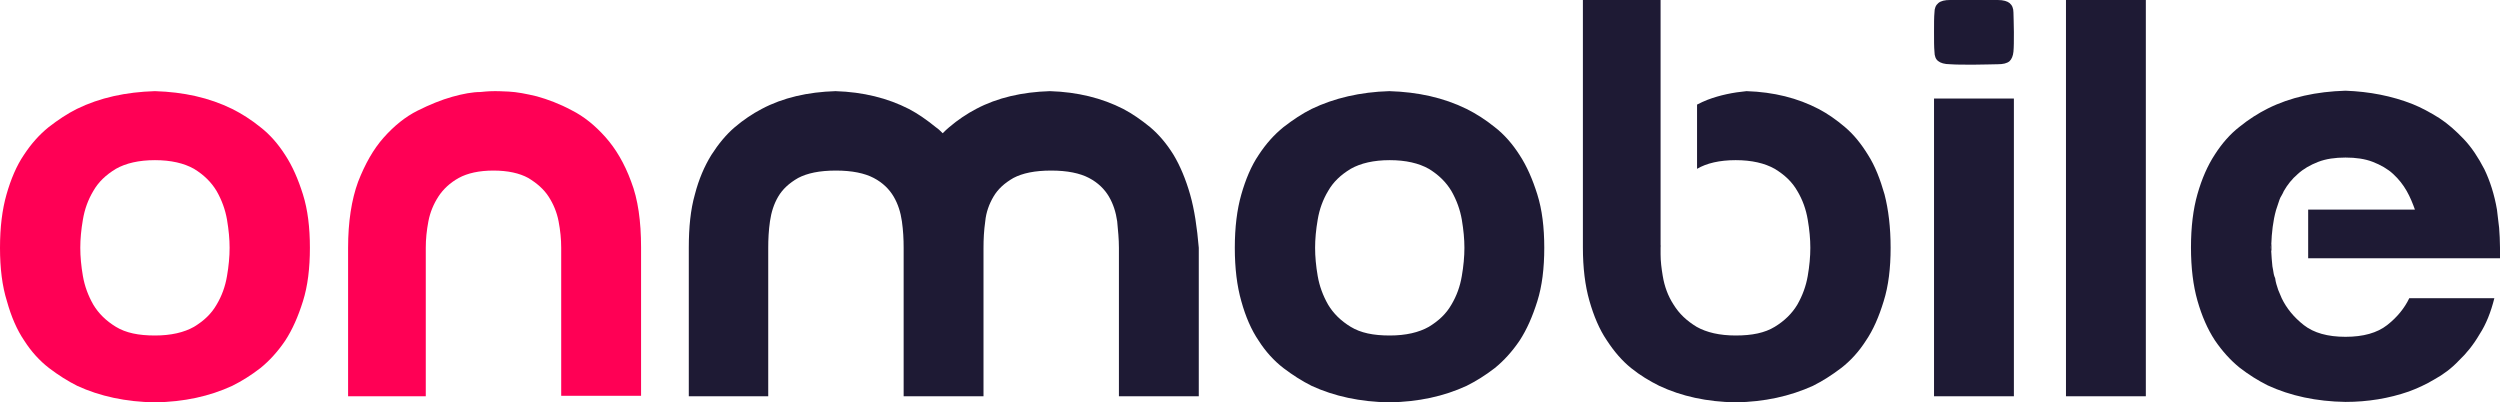
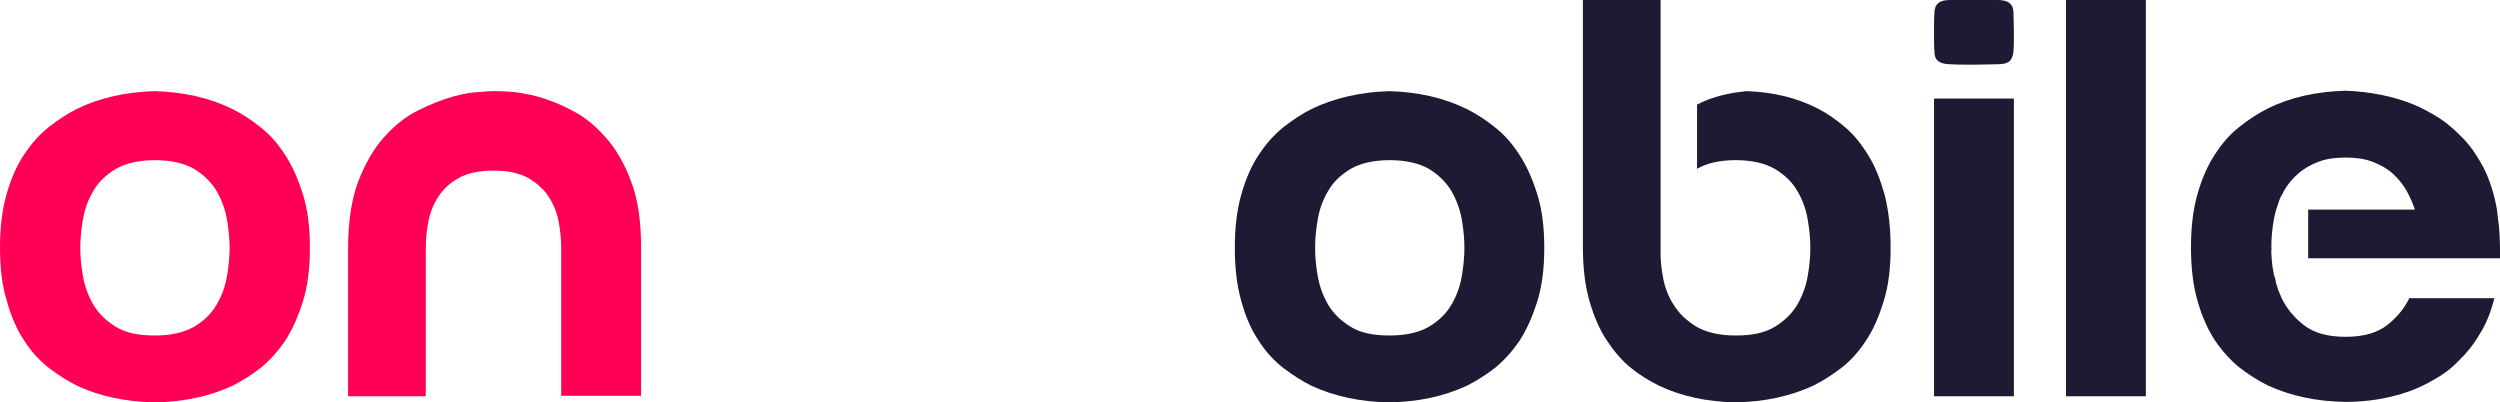
<svg xmlns="http://www.w3.org/2000/svg" version="1.1" id="Calque_1" x="0px" y="0px" viewBox="0 0 576 92.7" style="enable-background:new 0 0 576 92.7;" xml:space="preserve">
  <style type="text/css">
	.st0{fill:#FF0055;}
	.st1{fill:#1E1A34;}
</style>
  <g>
    <g>
      <path class="st0" d="M0,57.1c0-4.7,0.5-8.8,1.5-12.3c1-3.5,2.3-6.6,4-9.1c1.7-2.6,3.6-4.7,5.7-6.4c2.2-1.7,4.3-3.1,6.5-4.2    C23,22.5,29,21.2,35.7,21c6.6,0.2,12.5,1.5,17.8,4.1c2.2,1.1,4.4,2.5,6.5,4.2c2.2,1.7,4.1,3.9,5.7,6.4c1.7,2.6,3,5.6,4.1,9.1    c1.1,3.5,1.6,7.6,1.6,12.3c0,4.7-0.5,8.8-1.6,12.3c-1.1,3.5-2.4,6.5-4.1,9.1c-1.7,2.5-3.6,4.6-5.7,6.3c-2.2,1.7-4.3,3-6.5,4.1    c-5.2,2.4-11.1,3.7-17.8,3.8C29,92.6,23,91.3,17.8,88.9c-2.2-1.1-4.4-2.5-6.5-4.1c-2.2-1.7-4.1-3.8-5.7-6.3c-1.7-2.5-3-5.5-4-9.1    C0.5,65.9,0,61.8,0,57.1z M35.7,36.9c-3.7,0-6.7,0.7-9,2c-2.3,1.4-4,3-5.2,5.1c-1.2,2-2,4.2-2.4,6.6c-0.4,2.3-0.6,4.5-0.6,6.5    c0,2,0.2,4.2,0.6,6.5c0.4,2.3,1.2,4.5,2.4,6.6c1.2,2,2.9,3.7,5.2,5.1c2.3,1.4,5.2,2,9,2c3.7,0,6.7-0.7,9-2c2.3-1.4,4-3,5.2-5.1    c1.2-2,2-4.2,2.4-6.6c0.4-2.3,0.6-4.5,0.6-6.5c0-2-0.2-4.1-0.6-6.5c-0.4-2.3-1.2-4.5-2.4-6.6c-1.2-2-2.9-3.7-5.2-5.1    C42.4,37.6,39.4,36.9,35.7,36.9z" />
      <path class="st0" d="M114,21c0.3,0,1.4,0,3.2,0.1c1.9,0.1,4,0.5,6.5,1.1c2.5,0.7,5.2,1.7,8,3.2c2.8,1.4,5.4,3.5,7.8,6.2    c2.4,2.7,4.4,6.1,5.9,10.2c1.6,4.1,2.3,9.2,2.3,15.2v34.2h-18.4V57.1c0-2-0.2-4-0.6-6.1c-0.4-2.1-1.2-4-2.3-5.7    c-1.1-1.7-2.7-3.1-4.7-4.3c-2-1.1-4.7-1.7-8-1.7s-6,0.6-8,1.7c-2,1.1-3.6,2.6-4.7,4.3c-1.1,1.7-1.9,3.6-2.3,5.7    c-0.4,2.1-0.6,4.1-0.6,6.1v34.2H80.2V57.1c0-6,0.8-11.1,2.3-15.2c1.6-4.1,3.5-7.5,5.9-10.2c2.4-2.7,5-4.8,7.8-6.2    c2.8-1.4,5.5-2.5,8-3.2c2.5-0.7,4.7-1.1,6.5-1.1C112.5,21,113.6,21,114,21z" />
      <g>
-         <path class="st1" d="M274.2,44.8c-1-3.5-2.3-6.6-3.8-9.1c-1.6-2.6-3.4-4.7-5.4-6.4c-2.1-1.7-4.1-3.1-6.2-4.2     c-4.9-2.5-10.5-3.9-16.9-4.1c-6.4,0.2-12.1,1.5-17,4.1c-2.1,1.1-4.2,2.5-6.2,4.2c-0.5,0.4-1,0.9-1.5,1.4c-0.5-0.5-1-1-1.6-1.4     c-2.1-1.7-4.1-3.1-6.2-4.2c-4.9-2.5-10.5-3.9-16.9-4.1c-6.4,0.2-12.1,1.5-17,4.1c-2.1,1.1-4.2,2.5-6.2,4.2     c-2,1.7-3.8,3.9-5.4,6.4c-1.6,2.6-2.9,5.6-3.8,9.1c-1,3.5-1.4,7.6-1.4,12.3v34.2H177V57.1c0-2,0.1-4,0.4-6.1     c0.3-2.1,0.9-4,1.9-5.7c1-1.7,2.5-3.1,4.6-4.3c2.1-1.1,4.9-1.7,8.7-1.7c3.7,0,6.6,0.6,8.7,1.7c2.1,1.1,3.6,2.6,4.6,4.3     c1,1.7,1.6,3.6,1.9,5.7c0.3,2.1,0.4,4.1,0.4,6.1v34.2h18.4V57.1c0-2,0.1-4,0.4-6.1c0.2-2.1,0.9-4,1.9-5.7c1-1.7,2.5-3.1,4.6-4.3     c2.1-1.1,4.9-1.7,8.7-1.7c3.7,0,6.6,0.6,8.7,1.7c2.1,1.1,3.6,2.6,4.6,4.3c1,1.7,1.6,3.6,1.9,5.7c0.2,2.1,0.4,4.1,0.4,6.1v34.2     h18.4V57.1C275.8,52.4,275.2,48.3,274.2,44.8z" />
-       </g>
+         </g>
      <g>
        <g>
          <path class="st1" d="M284.5,57.1c0-4.7,0.5-8.8,1.5-12.3c1-3.5,2.3-6.6,4-9.1c1.7-2.6,3.6-4.7,5.7-6.4c2.2-1.7,4.3-3.1,6.5-4.2      c5.2-2.5,11.2-3.9,17.9-4.1c6.6,0.2,12.5,1.5,17.8,4.1c2.2,1.1,4.4,2.5,6.5,4.2c2.2,1.7,4.1,3.9,5.7,6.4c1.7,2.6,3,5.6,4.1,9.1      c1.1,3.5,1.6,7.6,1.6,12.3c0,4.7-0.5,8.8-1.6,12.3c-1.1,3.5-2.4,6.5-4.1,9.1c-1.7,2.5-3.6,4.6-5.7,6.3c-2.2,1.7-4.3,3-6.5,4.1      c-5.2,2.4-11.1,3.7-17.8,3.8c-6.7-0.1-12.7-1.4-17.9-3.8c-2.2-1.1-4.4-2.5-6.5-4.1c-2.2-1.7-4.1-3.8-5.7-6.3      c-1.7-2.5-3-5.5-4-9.1C285,65.9,284.5,61.8,284.5,57.1z M320.2,36.9c-3.7,0-6.7,0.7-9,2c-2.3,1.4-4,3-5.2,5.1      c-1.2,2-2,4.2-2.4,6.6c-0.4,2.3-0.6,4.5-0.6,6.5c0,2,0.2,4.2,0.6,6.5c0.4,2.3,1.2,4.5,2.4,6.6c1.2,2,2.9,3.7,5.2,5.1      c2.3,1.4,5.2,2,9,2c3.7,0,6.7-0.7,9-2c2.3-1.4,4-3,5.2-5.1c1.2-2,2-4.2,2.4-6.6c0.4-2.3,0.6-4.5,0.6-6.5c0-2-0.2-4.1-0.6-6.5      c-0.4-2.3-1.2-4.5-2.4-6.6c-1.2-2-2.9-3.7-5.2-5.1C326.9,37.6,323.9,36.9,320.2,36.9z" />
        </g>
      </g>
      <g>
        <g>
          <path class="st1" d="M445.6,7.4c0-2,0-3.5,0.1-4.5c0-1,0.3-1.7,0.9-2.2c0.6-0.5,1.5-0.7,2.7-0.7c1.3,0,3.1-0.1,5.5-0.1      c2.4,0,4.2,0,5.5,0.1c1.3,0,2.2,0.3,2.7,0.7c0.6,0.5,0.9,1.2,0.9,2.2c0,1,0.1,2.5,0.1,4.5s0,3.5-0.1,4.5c-0.1,1-0.4,1.7-0.9,2.2      c-0.6,0.5-1.5,0.7-2.7,0.7c-1.3,0-3.1,0.1-5.5,0.1c-2.4,0-4.2,0-5.5-0.1c-1.3,0-2.2-0.3-2.7-0.7c-0.6-0.4-0.9-1.2-0.9-2.2      C445.6,10.9,445.6,9.4,445.6,7.4z M464,22.7v68.6h-18.4V22.7H464z" />
        </g>
      </g>
      <g>
        <g>
          <path class="st1" d="M494.4,0v91.3H476V0H494.4z" />
        </g>
      </g>
      <g>
        <path class="st1" d="M382.6,57.1c0,0.2,0,0.5,0,0.7v-1.4C382.7,56.6,382.6,56.9,382.6,57.1z" />
      </g>
      <g>
        <path class="st1" d="M382.7,58.6L382.7,58.6c0-0.3,0-0.5,0-0.8V58.6z" />
      </g>
      <g>
        <path class="st1" d="M434.2,44.8c-1-3.5-2.2-6.6-3.8-9.1c-1.6-2.6-3.3-4.7-5.3-6.4c-2-1.7-4-3.1-6.1-4.2     c-4.8-2.5-10.3-3.9-16.6-4.1c-3.1,0.3-6.1,0.9-9,2c-0.8,0.3-1.6,0.7-2.4,1.1v14.8c2.2-1.3,5.2-2,8.9-2c3.7,0,6.7,0.7,9,2     c2.3,1.4,4,3,5.2,5.1c1.2,2,2,4.2,2.4,6.6c0.4,2.3,0.6,4.5,0.6,6.5c0,2-0.2,4.2-0.6,6.5c-0.4,2.3-1.2,4.5-2.4,6.6     c-1.2,2-2.9,3.7-5.2,5.1c-2.3,1.4-5.2,2-9,2c-3.7,0-6.7-0.7-9-2c-2.3-1.4-4-3-5.3-5.1c-1.3-2-2.1-4.2-2.5-6.6     c-0.3-1.8-0.5-3.4-0.5-5h0l0-58.6h-17.9v57c0,4.7,0.5,8.8,1.5,12.3c1,3.5,2.3,6.6,4,9.1c1.7,2.6,3.5,4.7,5.6,6.4     c2.1,1.7,4.3,3,6.5,4.1c5.1,2.4,11,3.7,17.6,3.8c6.6-0.1,12.5-1.4,17.8-3.8c2.2-1.1,4.4-2.5,6.5-4.1c2.2-1.7,4.1-3.8,5.7-6.3     c1.7-2.5,3-5.5,4.1-9.1c1.1-3.5,1.6-7.6,1.6-12.3C435.6,52.4,435.1,48.3,434.2,44.8z" />
      </g>
      <path class="st1" d="M523.3,57.9v-1.7c0,0.3-0.1,0.5-0.1,0.7C523.2,57.3,523.2,57.6,523.3,57.9z" />
      <path class="st1" d="M523.3,57.9v-1.7c0,0.3-0.1,0.5-0.1,0.7C523.2,57.3,523.2,57.6,523.3,57.9z" />
      <g>
        <path class="st1" d="M523.7,62.1c-0.1-0.5-0.2-1-0.2-1.4c0-0.4-0.1-0.7-0.1-1.1c0-0.5-0.1-1.1-0.1-1.6c0-0.3-0.1-0.6-0.1-0.9     c0-0.3,0-0.5,0.1-0.7c0.1-2.8,0.4-5.5,1.1-8c0.1-0.3,0.2-0.6,0.3-0.9c0.2-0.5,0.3-1,0.5-1.5c0.1-0.3,0.3-0.7,0.5-1     c0.2-0.3,0.3-0.6,0.5-1c0.8-1.4,1.9-2.8,3.2-3.9c1.3-1.2,2.9-2.1,4.7-2.8c1.8-0.7,3.9-1,6.3-1c2.4,0,4.5,0.3,6.3,1     c1.8,0.7,3.4,1.6,4.7,2.8c1.3,1.2,2.3,2.5,3.1,3.9c0.8,1.4,1.4,2.9,1.9,4.3h-24.6v11.2H576v-2.4c0-1.6-0.1-3.2-0.2-4.6     c-0.2-1.4-0.3-2.8-0.5-4.2c-0.6-3.5-1.6-6.6-2.9-9.3c-1.4-2.7-2.9-5-4.7-6.9c-1.8-1.9-3.7-3.6-5.7-4.9c-2.1-1.3-4.1-2.4-6.1-3.2     c-4.8-1.9-10-2.9-15.5-3.1c-6.7,0.2-12.7,1.5-17.9,4.1c-2.2,1.1-4.4,2.5-6.5,4.2c-2.2,1.7-4.1,3.9-5.7,6.4c-1.7,2.6-3,5.6-4,9.1     c-1,3.5-1.5,7.6-1.5,12.3c0,4.7,0.5,8.8,1.5,12.3c1,3.5,2.3,6.5,4,9.1c1.7,2.5,3.6,4.6,5.7,6.3c2.2,1.7,4.3,3,6.5,4.1     c5.2,2.4,11.2,3.7,17.9,3.8c5.1,0,10-0.8,14.6-2.4c1.9-0.7,3.9-1.6,5.9-2.8c2-1.1,3.9-2.5,5.6-4.3c1.8-1.7,3.4-3.7,4.8-6.1     c1.5-2.3,2.6-5.1,3.4-8.3h-19.6c-1.1,2.3-2.8,4.4-5.1,6.2c-2.3,1.8-5.5,2.7-9.6,2.7c-4.1,0-7.3-0.9-9.6-2.7     c-2.3-1.8-4-3.9-5.1-6.2c-0.3-0.6-0.5-1.3-0.8-1.9c-0.3-0.9-0.6-1.8-0.7-2.7C523.9,63.5,523.8,62.8,523.7,62.1z" />
      </g>
    </g>
  </g>
</svg>